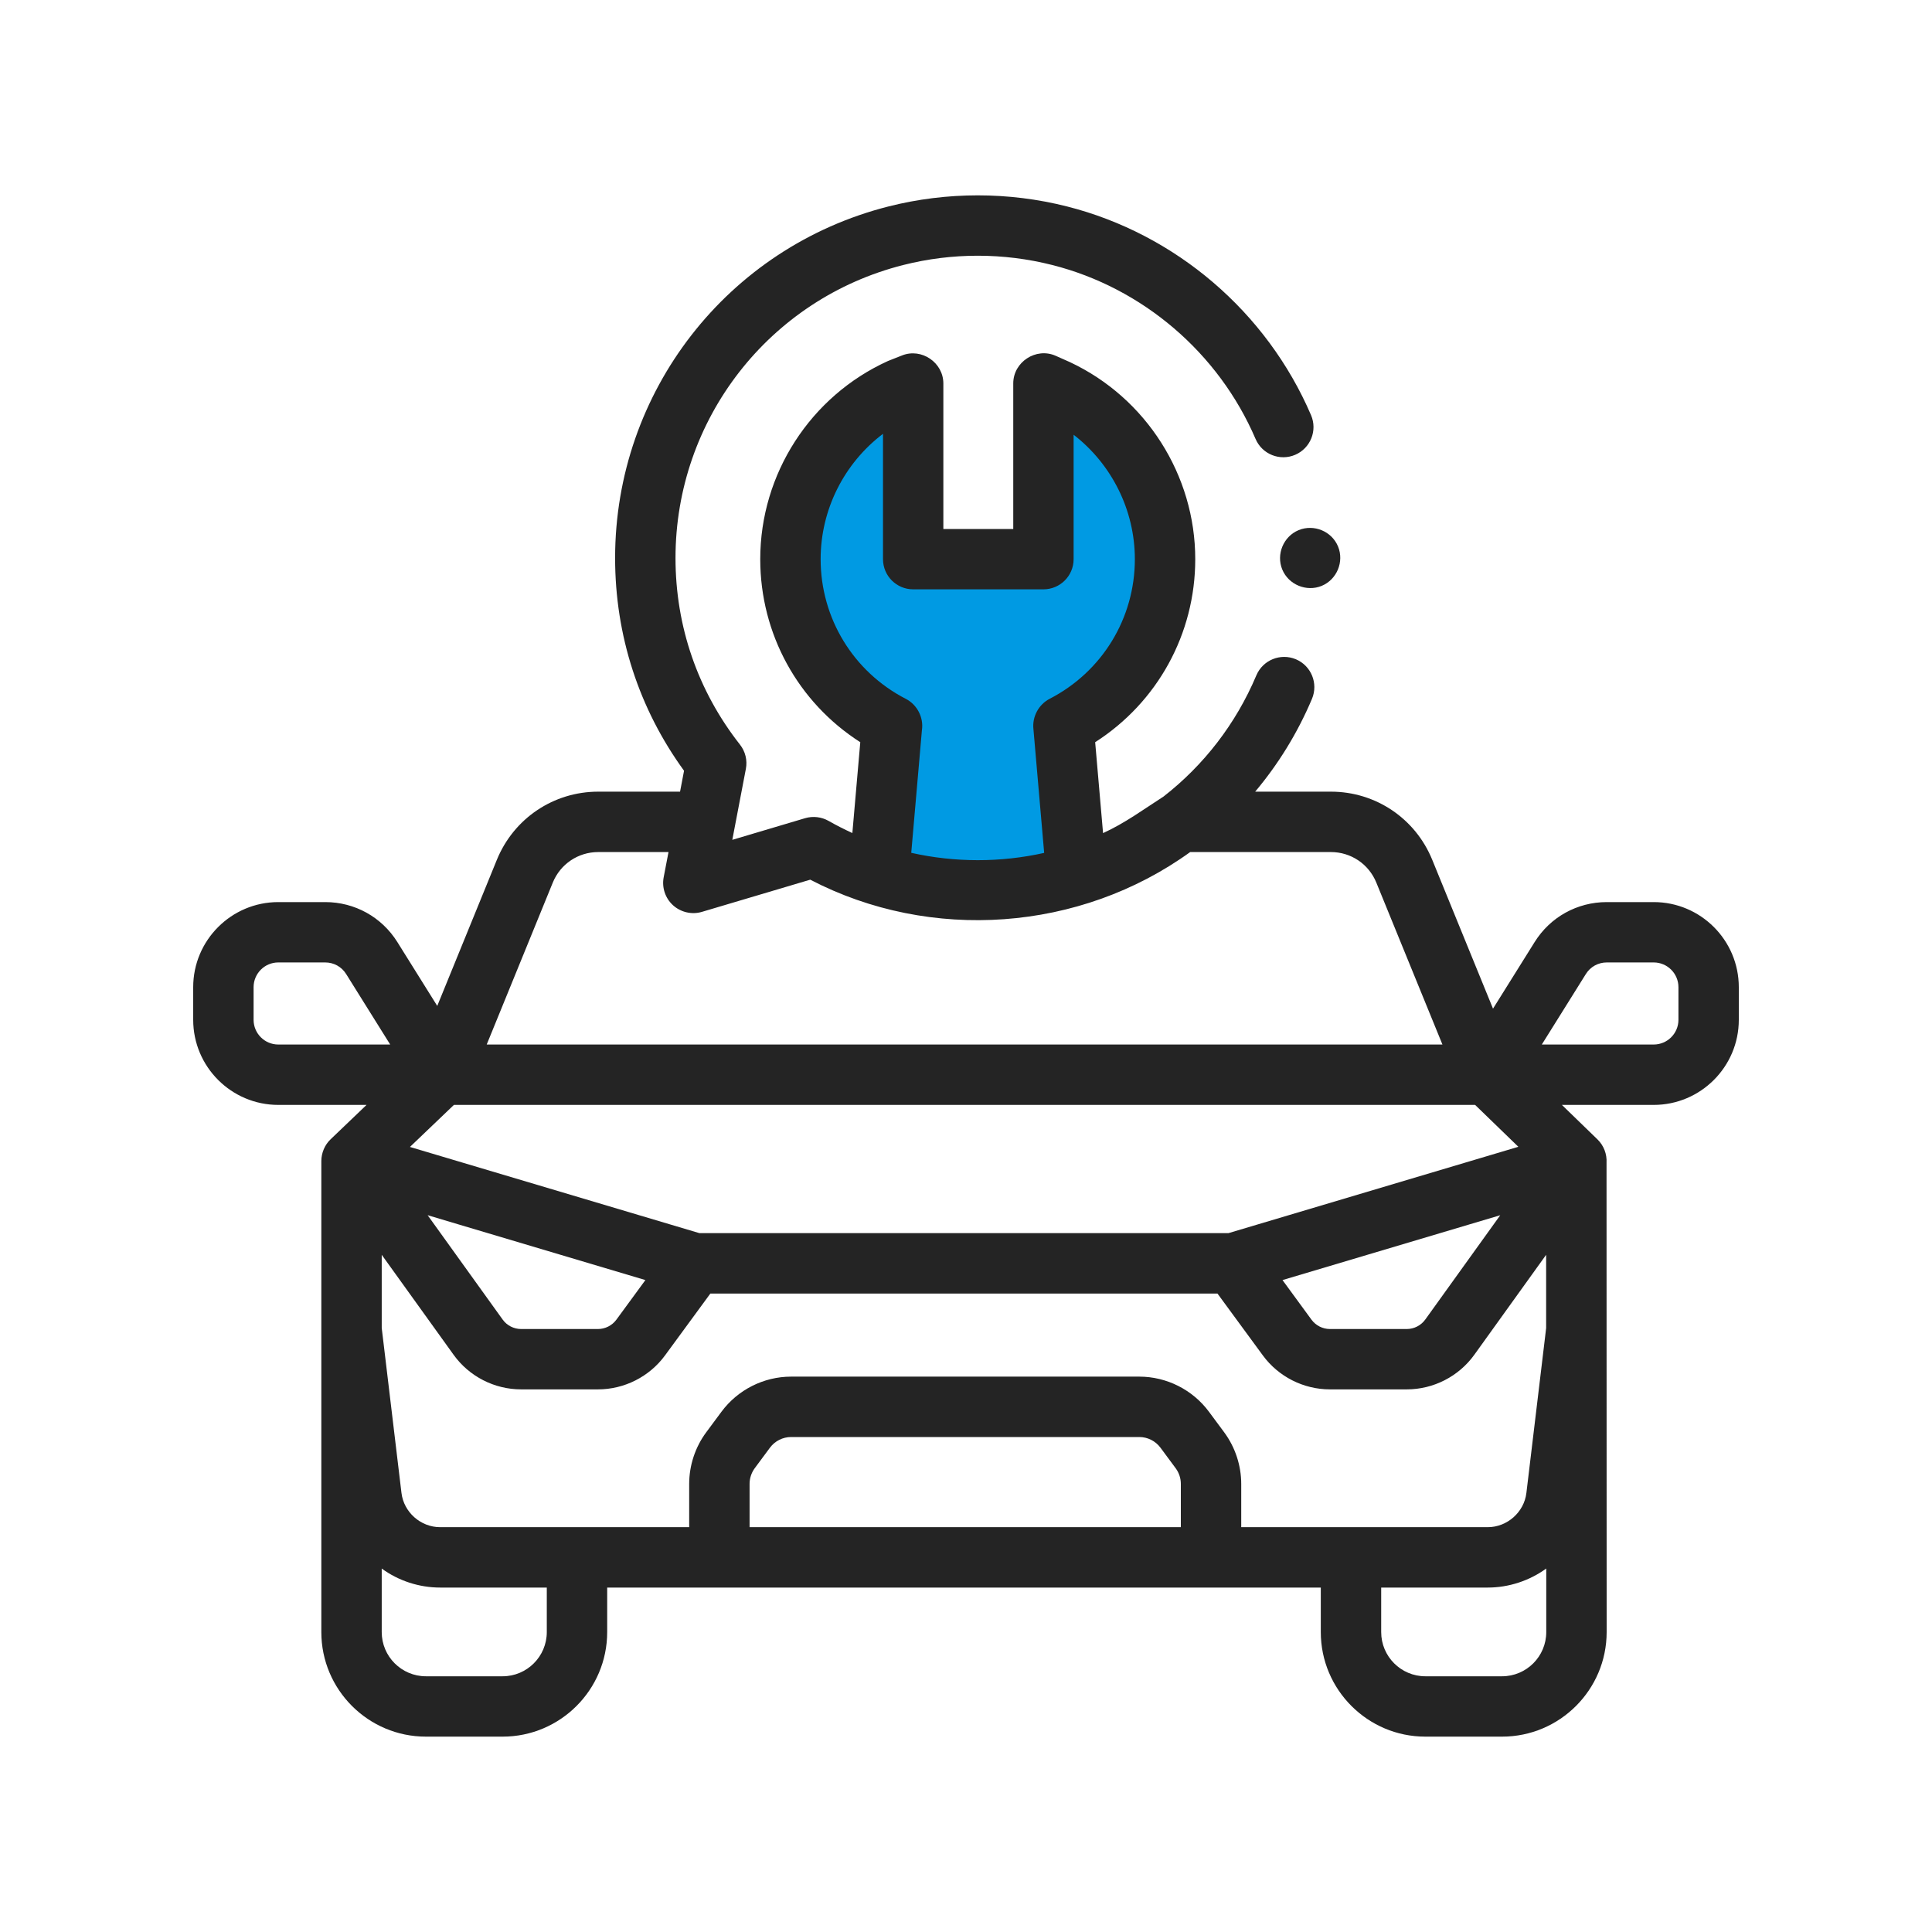
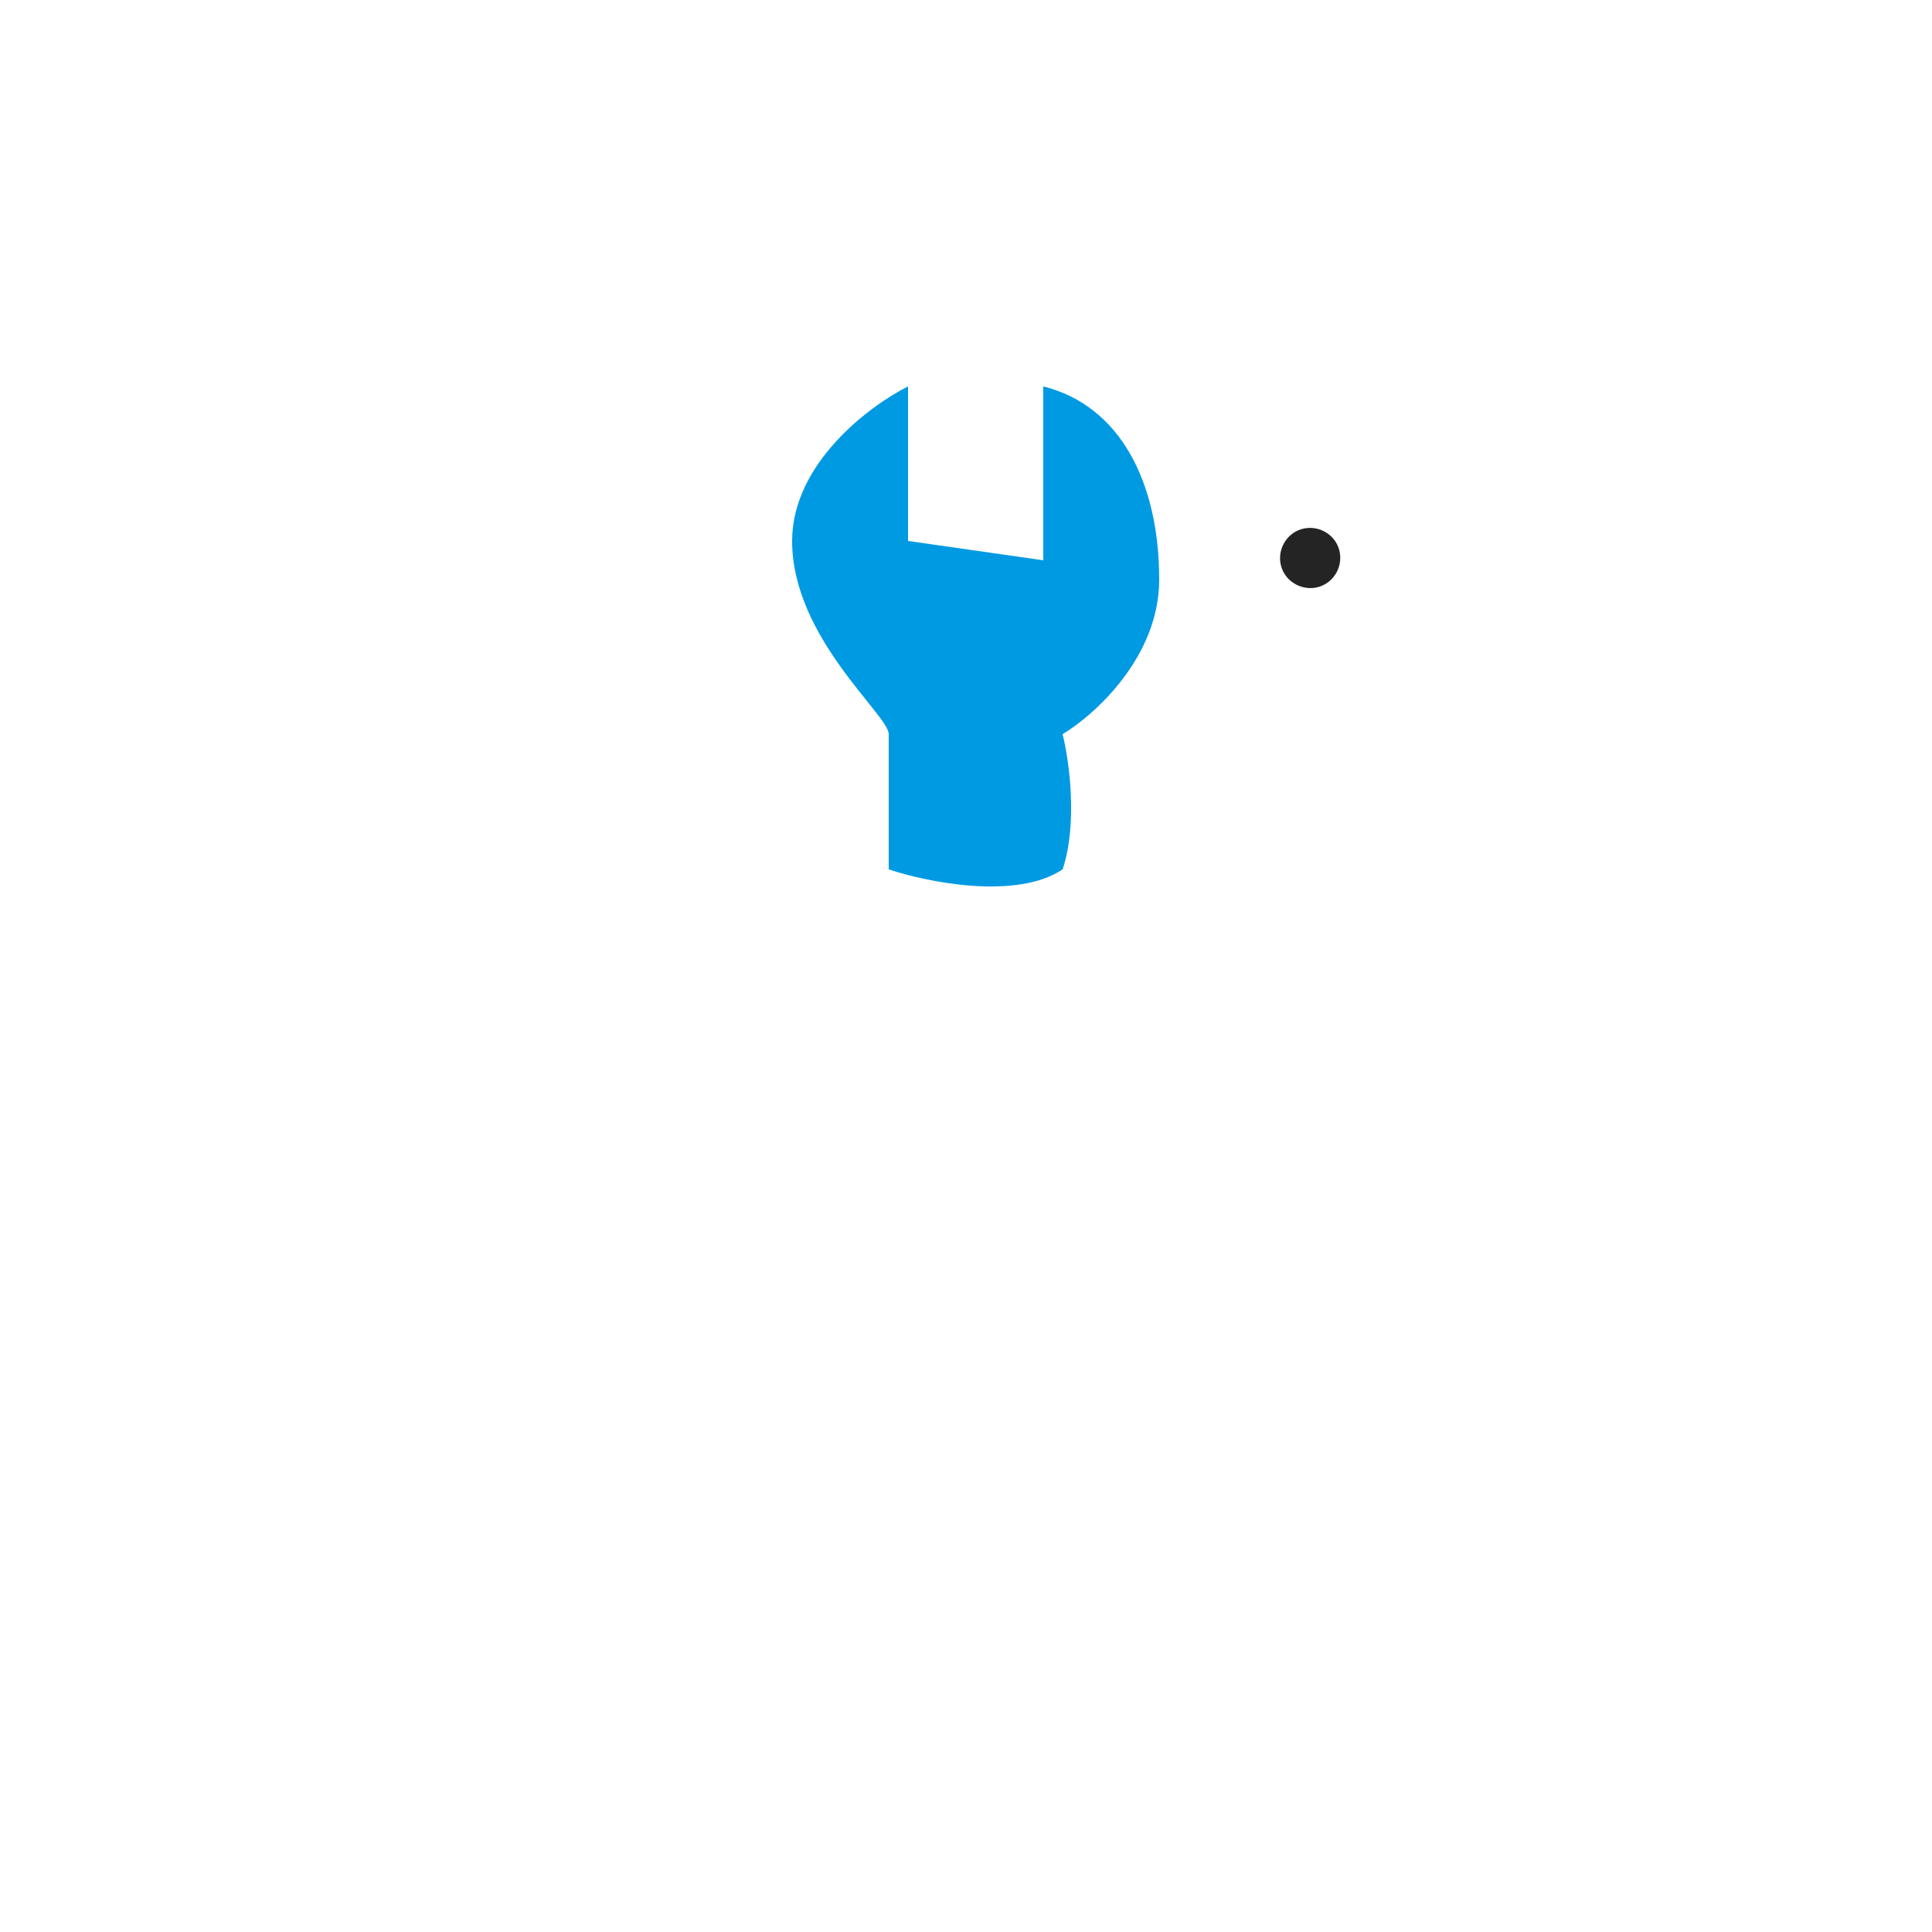
<svg xmlns="http://www.w3.org/2000/svg" width="50" height="50" viewBox="0 0 50 50" fill="none">
  <g clip-path="url(#clip0_19_129)">
    <path d="M20.5 14C20.5 12 22.5 10.5 23.5 10V14L27 14.5V10C29 10.5 30 12.5 30 15C30 17 28.333 18.5 27.5 19C27.667 19.667 27.9 21.3 27.5 22.5C26.3 23.3 24 22.833 23 22.5V19C23 18.5 20.5 16.5 20.5 14Z" fill="#009AE3" />
-     <path d="M45 26.393V25.548C45 24.333 44.012 23.346 42.798 23.346H41.583C40.819 23.346 40.12 23.733 39.716 24.381L38.639 26.104L37.066 22.251C36.629 21.18 35.6 20.488 34.444 20.488H32.484C33.081 19.778 33.58 18.972 33.954 18.086C34.121 17.688 33.935 17.23 33.538 17.062C33.14 16.895 32.682 17.081 32.514 17.479C31.982 18.74 31.147 19.808 30.114 20.613C29.593 20.948 29.115 21.302 28.547 21.561L28.343 19.208C29.953 18.177 30.933 16.407 30.933 14.471C30.933 12.3 29.663 10.3 27.696 9.375C27.691 9.373 27.686 9.37 27.681 9.368L27.321 9.208C26.814 8.983 26.223 9.367 26.223 9.922V13.69H24.414V9.925C24.414 9.383 23.851 8.999 23.347 9.198L23.017 9.328C23.004 9.333 22.992 9.338 22.98 9.343C20.973 10.254 19.675 12.267 19.675 14.471C19.675 16.408 20.654 18.178 22.264 19.208L22.059 21.559C21.85 21.463 21.644 21.359 21.444 21.245C21.259 21.14 21.039 21.115 20.835 21.175L18.952 21.735L19.303 19.899C19.346 19.677 19.29 19.448 19.15 19.27C18.059 17.881 17.482 16.211 17.482 14.441C17.482 10.854 19.906 7.736 23.378 6.858C24.638 6.538 25.97 6.538 27.231 6.858C29.571 7.45 31.539 9.133 32.494 11.36C32.664 11.757 33.124 11.94 33.52 11.77C33.916 11.6 34.1 11.141 33.93 10.745C32.784 8.073 30.423 6.054 27.615 5.343C26.103 4.96 24.505 4.96 22.994 5.343C18.828 6.397 15.919 10.138 15.919 14.441C15.919 16.444 16.535 18.34 17.703 19.947L17.6 20.488H15.482C14.326 20.488 13.297 21.18 12.859 22.251L11.316 26.033L10.284 24.381C9.879 23.733 9.181 23.346 8.417 23.346H7.202C5.988 23.346 5 24.333 5 25.548V26.393C5 27.607 5.988 28.595 7.202 28.595H9.486L8.561 29.48C8.405 29.626 8.316 29.837 8.316 30.05L8.316 42.238C8.316 43.73 9.53 44.944 11.023 44.944H13.008C14.5 44.944 15.714 43.73 15.714 42.238V41.086H18.617H31.342H34.182V42.238C34.182 43.73 35.396 44.944 36.888 44.944H38.873C40.366 44.944 41.58 43.73 41.58 42.238L41.577 30.094C41.59 29.869 41.507 29.647 41.342 29.487L40.422 28.595H42.798C44.012 28.595 45 27.607 45 26.393ZM40.014 34.368L39.989 34.581L39.503 38.637C39.444 39.136 39.005 39.523 38.504 39.523H32.123V38.403C32.123 37.926 31.966 37.452 31.682 37.068L31.287 36.535C30.866 35.967 30.193 35.627 29.486 35.627H20.473C19.766 35.627 19.093 35.967 18.672 36.535L18.276 37.069C17.992 37.452 17.836 37.926 17.836 38.403V39.523H11.389C10.887 39.523 10.45 39.136 10.39 38.637L9.879 34.368V32.474L11.738 35.06C12.141 35.622 12.795 35.957 13.487 35.957H15.475C16.159 35.957 16.808 35.628 17.212 35.076L18.384 33.477H31.508L32.681 35.076C33.085 35.628 33.734 35.957 34.418 35.957H36.406C37.098 35.957 37.752 35.622 38.156 35.06L40.014 32.474V34.368H40.014ZM11.884 31.693L16.703 33.128L15.952 34.153C15.841 34.304 15.663 34.395 15.475 34.395H13.487C13.297 34.395 13.117 34.303 13.007 34.148L11.067 31.449L11.884 31.693ZM38.826 31.45L36.887 34.148C36.776 34.303 36.596 34.395 36.407 34.395H34.418C34.23 34.395 34.052 34.304 33.941 34.153L33.191 33.128L38.826 31.45ZM31.791 31.914H18.102L10.609 29.683L11.747 28.595H38.176L39.295 29.679L31.791 31.914ZM23.444 18.087C22.083 17.386 21.238 16 21.238 14.471C21.238 13.183 21.85 11.986 22.852 11.227V14.471C22.852 14.903 23.202 15.252 23.633 15.252H27.004C27.435 15.252 27.785 14.903 27.785 14.471V11.251C28.769 12.012 29.37 13.201 29.37 14.471C29.37 15.999 28.525 17.385 27.163 18.086C26.88 18.233 26.71 18.55 26.745 18.867L27.023 22.073C25.895 22.325 24.711 22.324 23.583 22.071L23.859 18.897C23.908 18.57 23.737 18.238 23.444 18.087ZM14.306 22.842C14.502 22.361 14.964 22.051 15.482 22.051H17.301L17.176 22.703C17.125 22.971 17.217 23.246 17.419 23.429C17.62 23.611 17.907 23.676 18.166 23.599L20.969 22.766C24.085 24.389 27.953 24.109 30.802 22.051H34.444C34.962 22.051 35.423 22.361 35.619 22.841L37.33 27.032H12.596L14.306 22.842ZM6.563 26.393V25.548C6.563 25.195 6.849 24.908 7.202 24.908H8.417C8.639 24.908 8.842 25.02 8.959 25.209L10.098 27.032H7.202C6.849 27.032 6.563 26.745 6.563 26.393ZM14.151 42.238C14.151 42.869 13.638 43.382 13.008 43.382H11.023C10.392 43.382 9.879 42.869 9.879 42.238V40.594C10.314 40.912 10.85 41.086 11.389 41.086H14.151L14.151 42.238ZM19.399 39.523V38.403C19.399 38.258 19.446 38.115 19.532 37.998L19.927 37.465C20.055 37.293 20.259 37.19 20.473 37.19H29.486C29.7 37.19 29.904 37.293 30.032 37.465L30.427 37.999C30.513 38.115 30.56 38.258 30.56 38.403V39.523H19.399ZM38.873 43.382H36.888C36.258 43.382 35.745 42.869 35.745 42.238V41.086H38.504C39.044 41.086 39.58 40.911 40.017 40.593L40.017 42.238C40.017 42.869 39.504 43.382 38.873 43.382ZM43.438 26.393C43.438 26.745 43.151 27.032 42.798 27.032H39.902L41.041 25.209C41.158 25.02 41.361 24.908 41.583 24.908H42.798C43.151 24.908 43.438 25.195 43.438 25.548V26.393Z" fill="#242424" />
    <path d="M33.608 13.72C33.215 13.883 33.023 14.345 33.185 14.739C33.348 15.133 33.813 15.324 34.206 15.162C34.599 14.999 34.791 14.535 34.628 14.142C34.465 13.747 34.002 13.558 33.608 13.72Z" fill="#242424" />
  </g>
  <defs>
    <clipPath id="clip0_19_129">
      <rect width="40" height="40" fill="white" transform="translate(5 5)" />
    </clipPath>
  </defs>
</svg>